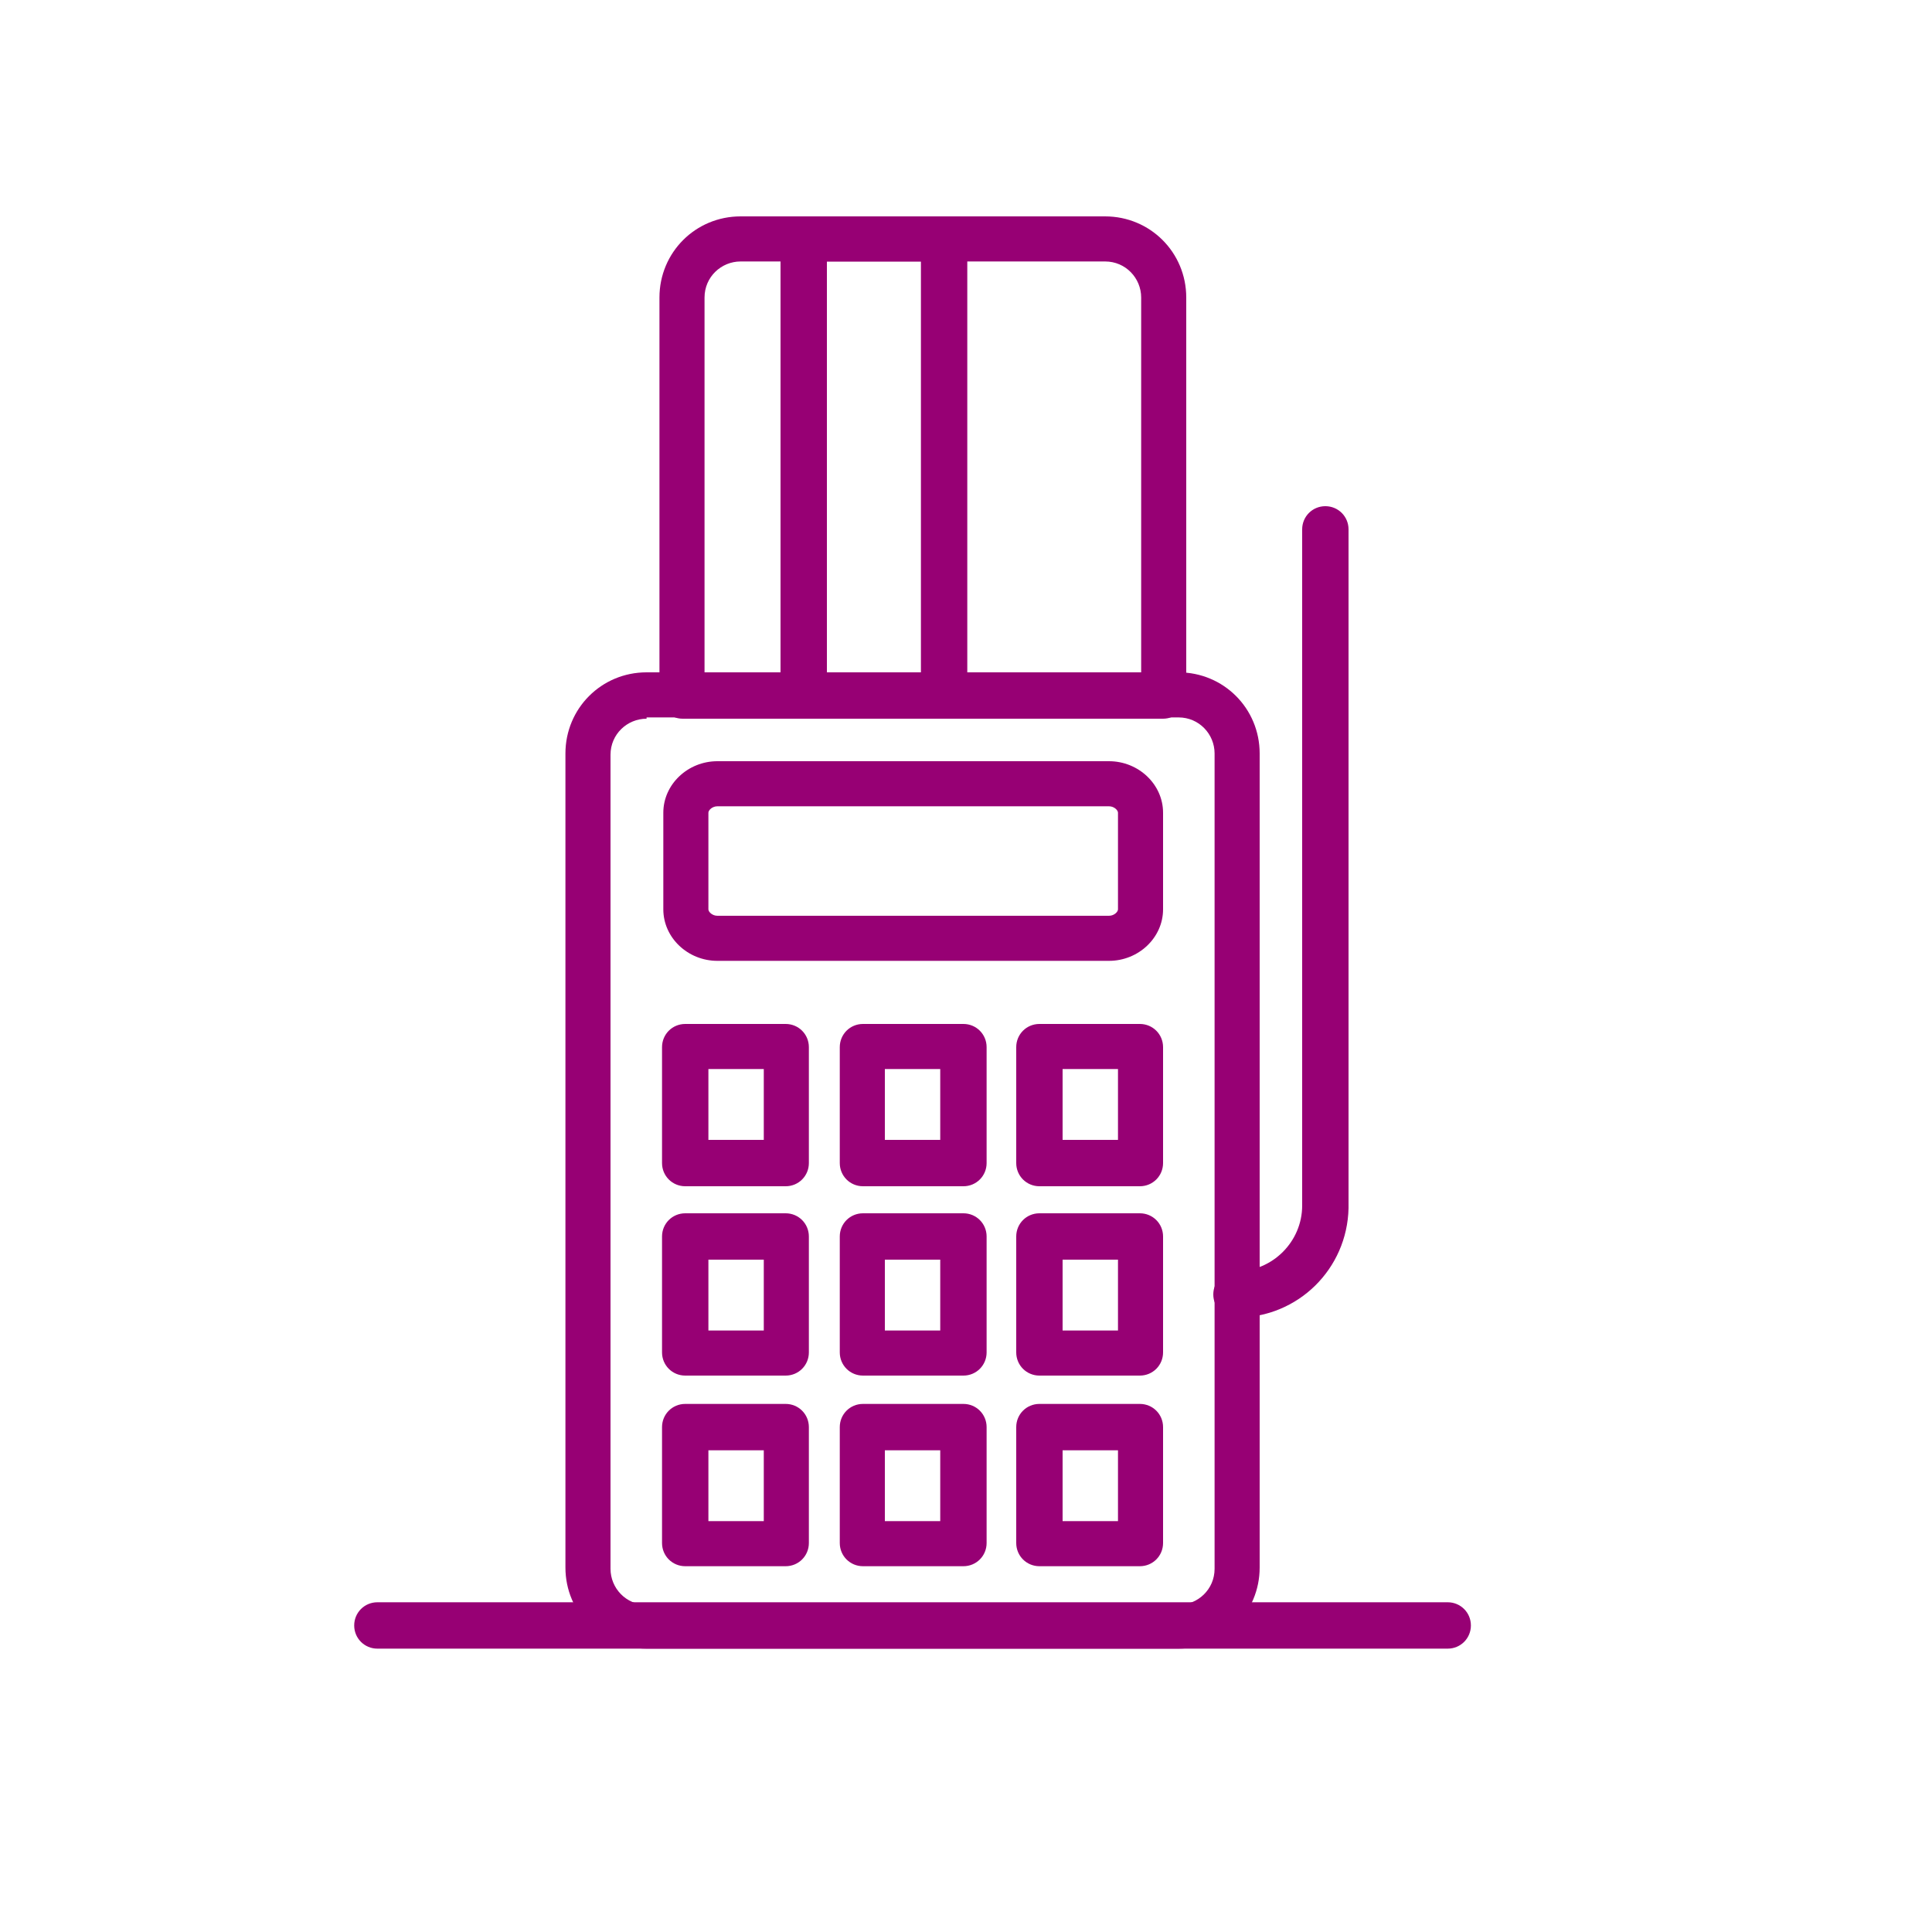
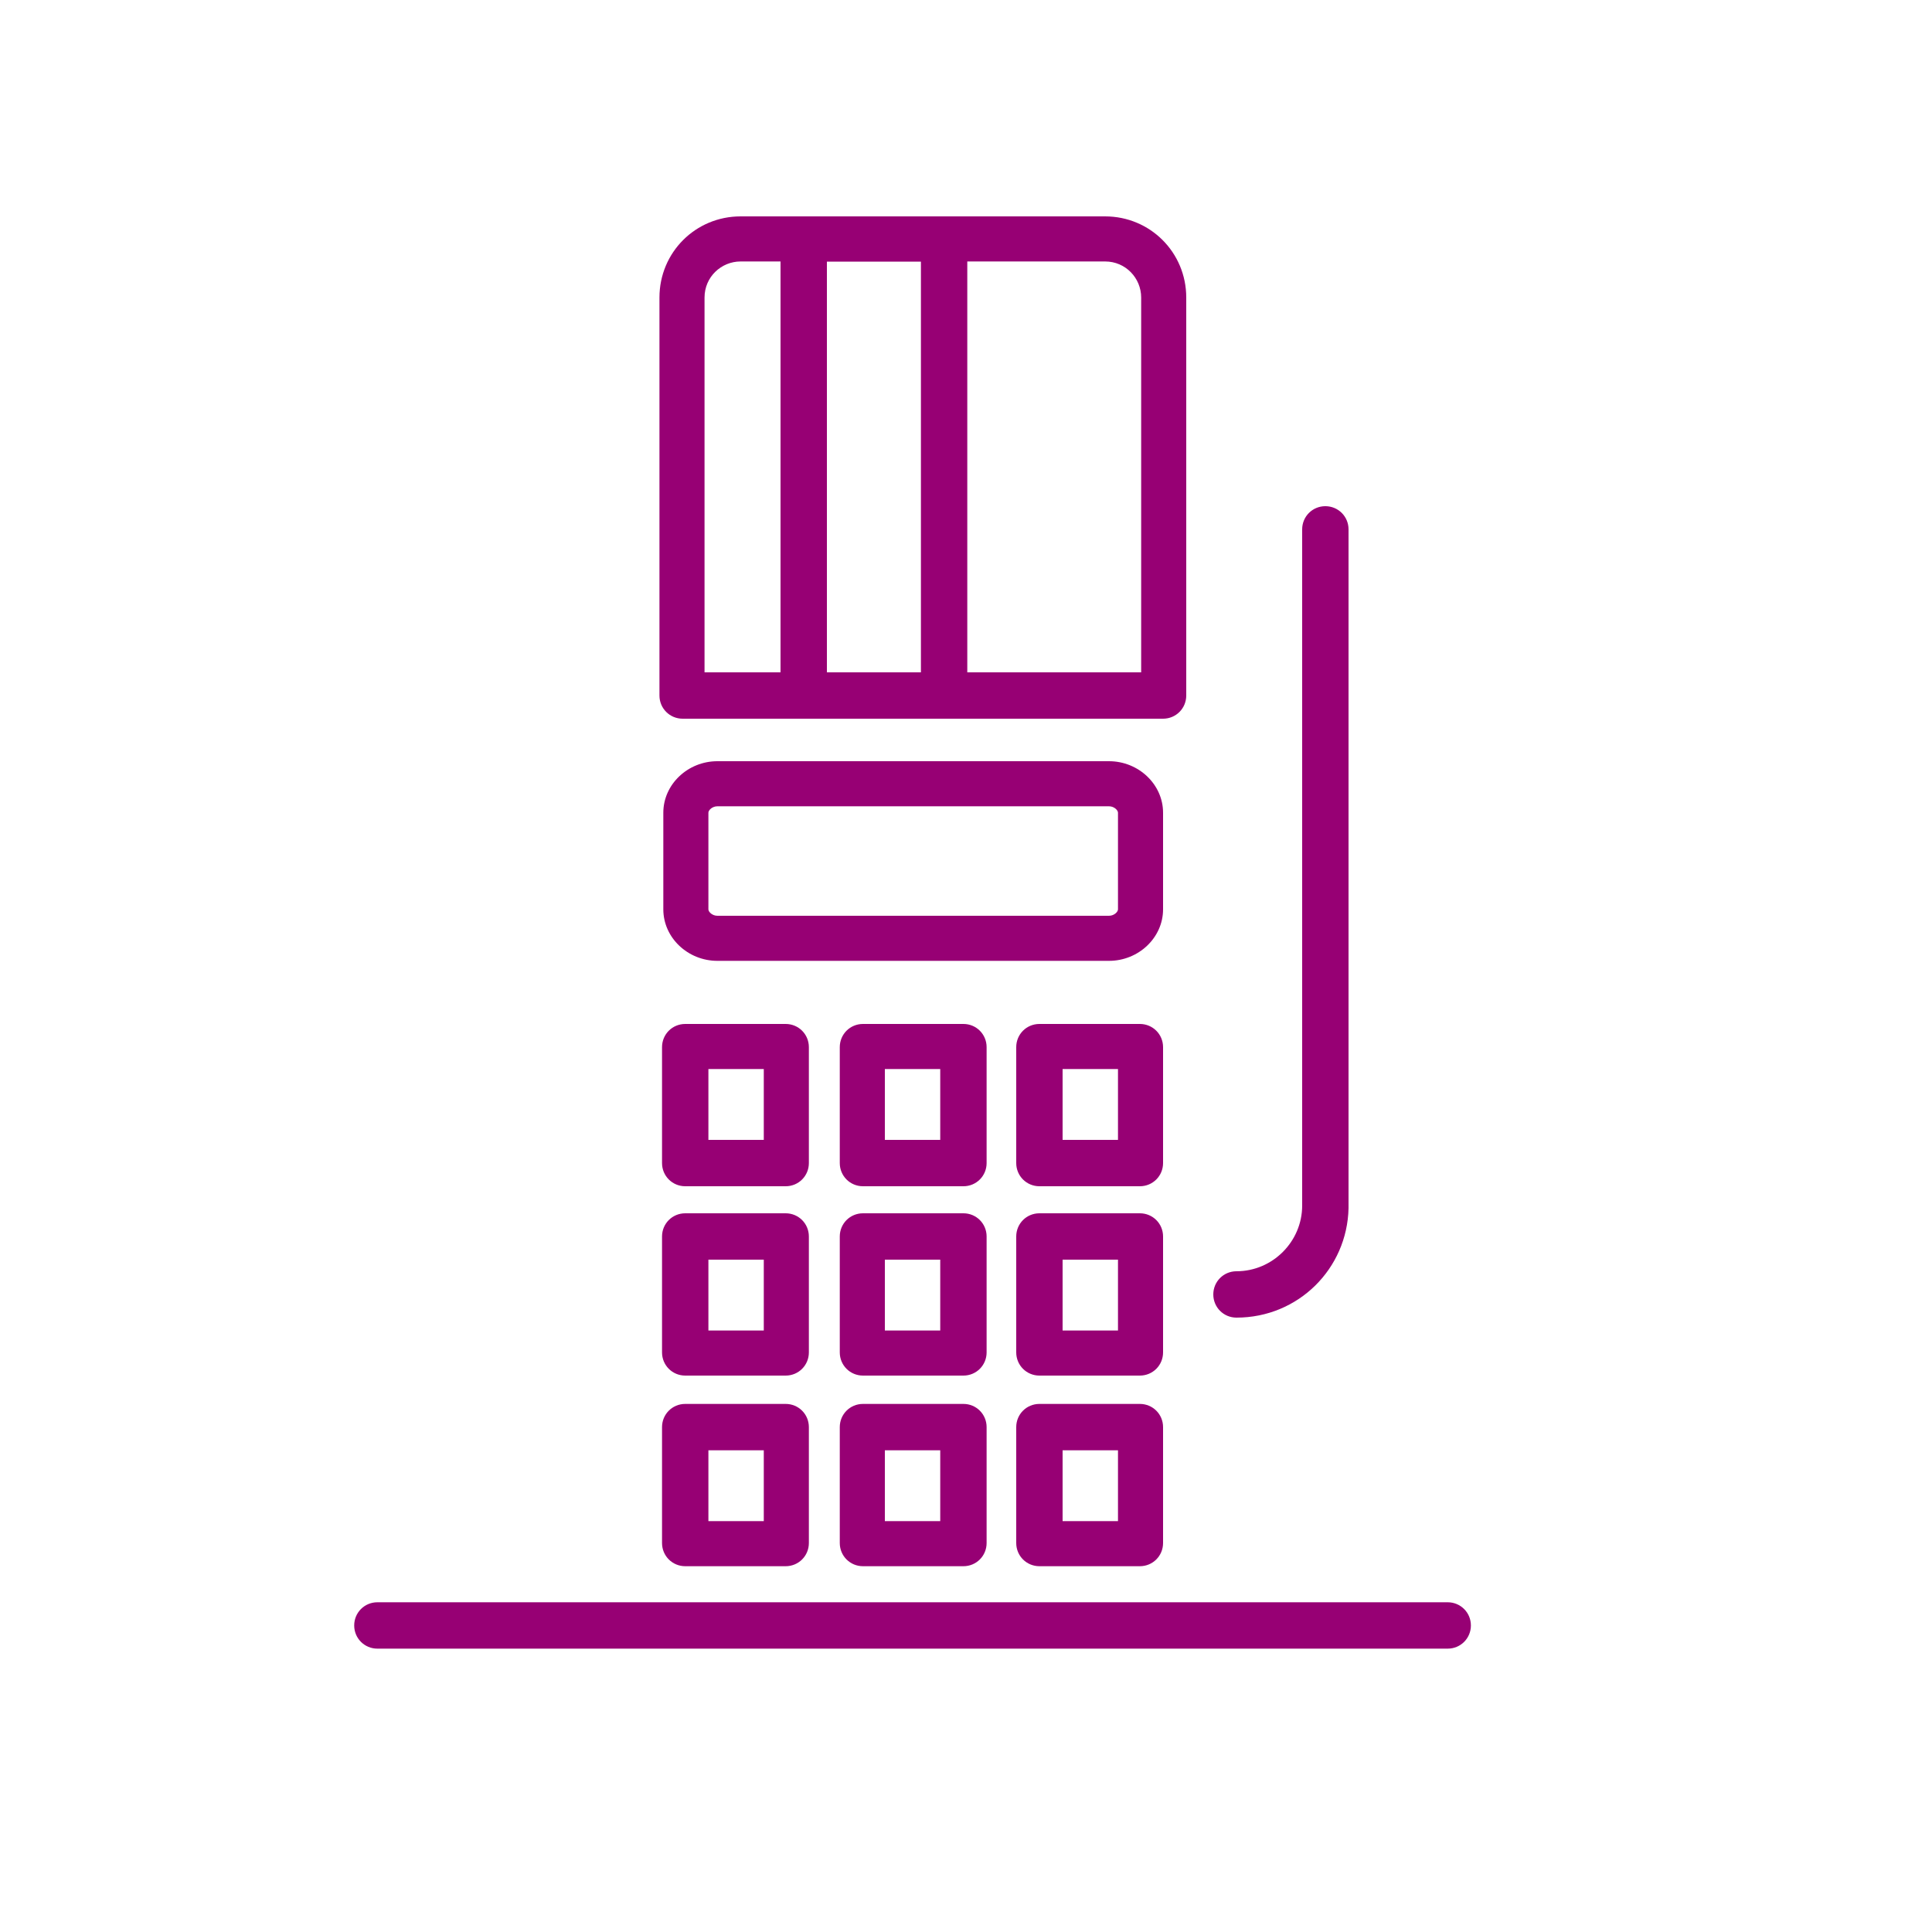
<svg xmlns="http://www.w3.org/2000/svg" version="1.1" id="Ebene_1" x="0px" y="0px" viewBox="0 0 150 150" style="enable-background:new 0 0 150 150;" xml:space="preserve">
  <style type="text/css">
	.st0{fill:#970074;}
</style>
  <g>
-     <path class="st0" d="M91.5,128H50.2c-3.5,0-6.3-2.8-6.3-6.3V58.5c0-3.5,2.8-6.3,6.3-6.3h41.3c3.5,0,6.3,2.8,6.3,6.3v63.2   C97.8,125.2,95,128,91.5,128z M50.2,55.8c-1.5,0-2.8,1.2-2.8,2.8v63.2c0,1.5,1.2,2.8,2.8,2.8h41.3c1.5,0,2.8-1.2,2.8-2.8V58.5   c0-1.5-1.2-2.8-2.8-2.8H50.2z" />
    <path class="st0" d="M61,92.1h-7.8c-1,0-1.8-0.8-1.8-1.8v-9c0-1,0.8-1.8,1.8-1.8H61c1,0,1.8,0.8,1.8,1.8v9   C62.8,91.3,62,92.1,61,92.1z M55,88.5h4.3v-5.5H55V88.5z" />
    <path class="st0" d="M61,106.8h-7.8c-1,0-1.8-0.8-1.8-1.8v-9c0-1,0.8-1.8,1.8-1.8H61c1,0,1.8,0.8,1.8,1.8v9   C62.8,106,62,106.8,61,106.8z M55,103.3h4.3v-5.5H55V103.3z" />
    <path class="st0" d="M74.8,92.1H67c-1,0-1.8-0.8-1.8-1.8v-9c0-1,0.8-1.8,1.8-1.8h7.8c1,0,1.8,0.8,1.8,1.8v9   C76.6,91.3,75.8,92.1,74.8,92.1z M68.7,88.5H73v-5.5h-4.3V88.5z" />
    <path class="st0" d="M74.8,106.8H67c-1,0-1.8-0.8-1.8-1.8v-9c0-1,0.8-1.8,1.8-1.8h7.8c1,0,1.8,0.8,1.8,1.8v9   C76.6,106,75.8,106.8,74.8,106.8z M68.7,103.3H73v-5.5h-4.3V103.3z" />
    <path class="st0" d="M88.5,92.1h-7.8c-1,0-1.8-0.8-1.8-1.8v-9c0-1,0.8-1.8,1.8-1.8h7.8c1,0,1.8,0.8,1.8,1.8v9   C90.3,91.3,89.5,92.1,88.5,92.1z M82.5,88.5h4.3v-5.5h-4.3V88.5z" />
    <path class="st0" d="M88.5,106.8h-7.8c-1,0-1.8-0.8-1.8-1.8v-9c0-1,0.8-1.8,1.8-1.8h7.8c1,0,1.8,0.8,1.8,1.8v9   C90.3,106,89.5,106.8,88.5,106.8z M82.5,103.3h4.3v-5.5h-4.3V103.3z" />
    <path class="st0" d="M61,121.6h-7.8c-1,0-1.8-0.8-1.8-1.8v-9c0-1,0.8-1.8,1.8-1.8H61c1,0,1.8,0.8,1.8,1.8v9   C62.8,120.8,62,121.6,61,121.6z M55,118.1h4.3v-5.5H55V118.1z" />
    <path class="st0" d="M74.8,121.6H67c-1,0-1.8-0.8-1.8-1.8v-9c0-1,0.8-1.8,1.8-1.8h7.8c1,0,1.8,0.8,1.8,1.8v9   C76.6,120.8,75.8,121.6,74.8,121.6z M68.7,118.1H73v-5.5h-4.3V118.1z" />
    <path class="st0" d="M88.5,121.6h-7.8c-1,0-1.8-0.8-1.8-1.8v-9c0-1,0.8-1.8,1.8-1.8h7.8c1,0,1.8,0.8,1.8,1.8v9   C90.3,120.8,89.5,121.6,88.5,121.6z M82.5,118.1h4.3v-5.5h-4.3V118.1z" />
    <path class="st0" d="M86.1,74.6H55.7c-2.3,0-4.2-1.8-4.2-4v-7.5c0-2.2,1.9-4,4.2-4h30.4c2.3,0,4.2,1.8,4.2,4v7.5   C90.3,72.8,88.4,74.6,86.1,74.6z M55.7,62.6c-0.4,0-0.7,0.3-0.7,0.5v7.5c0,0.2,0.3,0.5,0.7,0.5h30.4c0.4,0,0.7-0.3,0.7-0.5v-7.5   c0-0.2-0.3-0.5-0.7-0.5H55.7z" />
    <path class="st0" d="M90.3,55.8H53c-1,0-1.8-0.8-1.8-1.8V23.1c0-3.5,2.8-6.3,6.3-6.3h28.3c3.5,0,6.3,2.8,6.3,6.3V54   C92.1,55,91.3,55.8,90.3,55.8z M54.8,52.2h33.8V23.1c0-1.5-1.2-2.8-2.8-2.8H57.5c-1.5,0-2.8,1.2-2.8,2.8V52.2z" />
    <path class="st0" d="M73.3,55.8H62.4c-1,0-1.8-0.8-1.8-1.8V18.6c0-1,0.8-1.8,1.8-1.8h10.9c1,0,1.8,0.8,1.8,1.8V54   C75.1,55,74.3,55.8,73.3,55.8z M64.2,52.2h7.3V20.3h-7.3V52.2z" />
    <path class="st0" d="M96,102.3c-1,0-1.8-0.8-1.8-1.8s0.8-1.8,1.8-1.8c2.8,0,5.1-2.3,5.1-5.1V41.1c0-1,0.8-1.8,1.8-1.8   s1.8,0.8,1.8,1.8v52.7C104.6,98.5,100.8,102.3,96,102.3z" />
    <path class="st0" d="M112.4,128H29.3c-1,0-1.8-0.8-1.8-1.8s0.8-1.8,1.8-1.8h83.1c1,0,1.8,0.8,1.8,1.8S113.4,128,112.4,128z" />
  </g>
</svg>